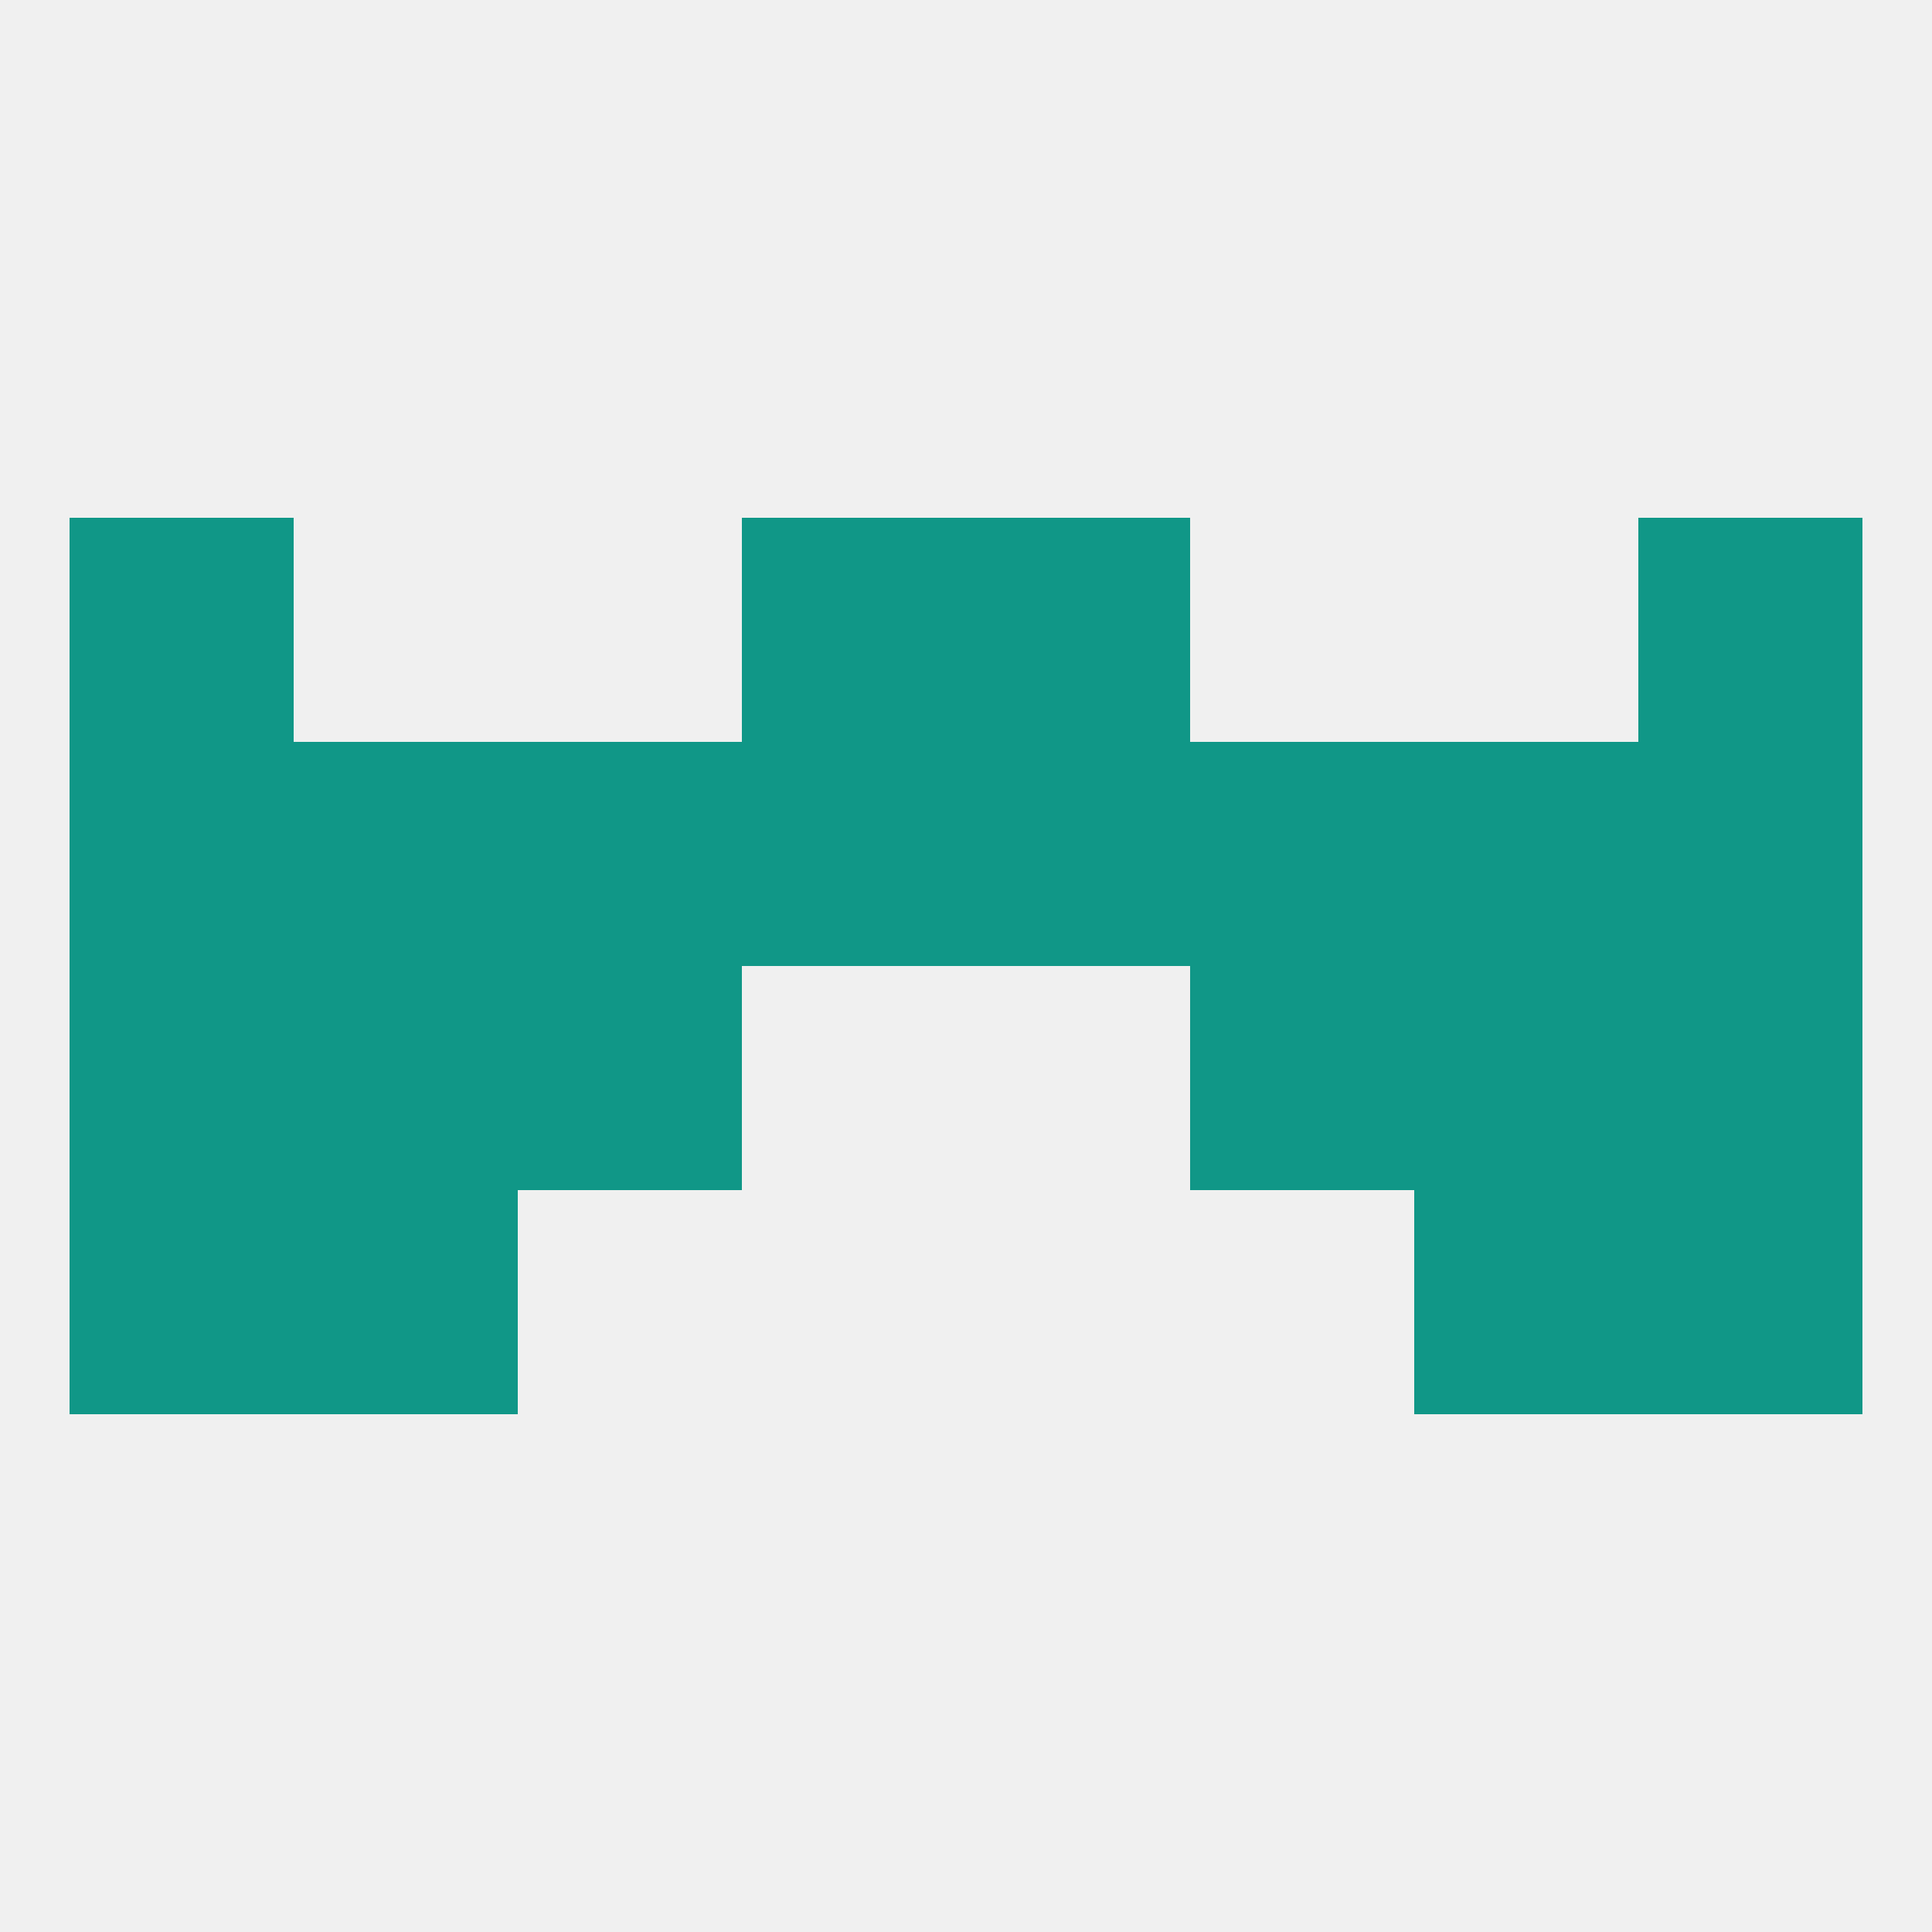
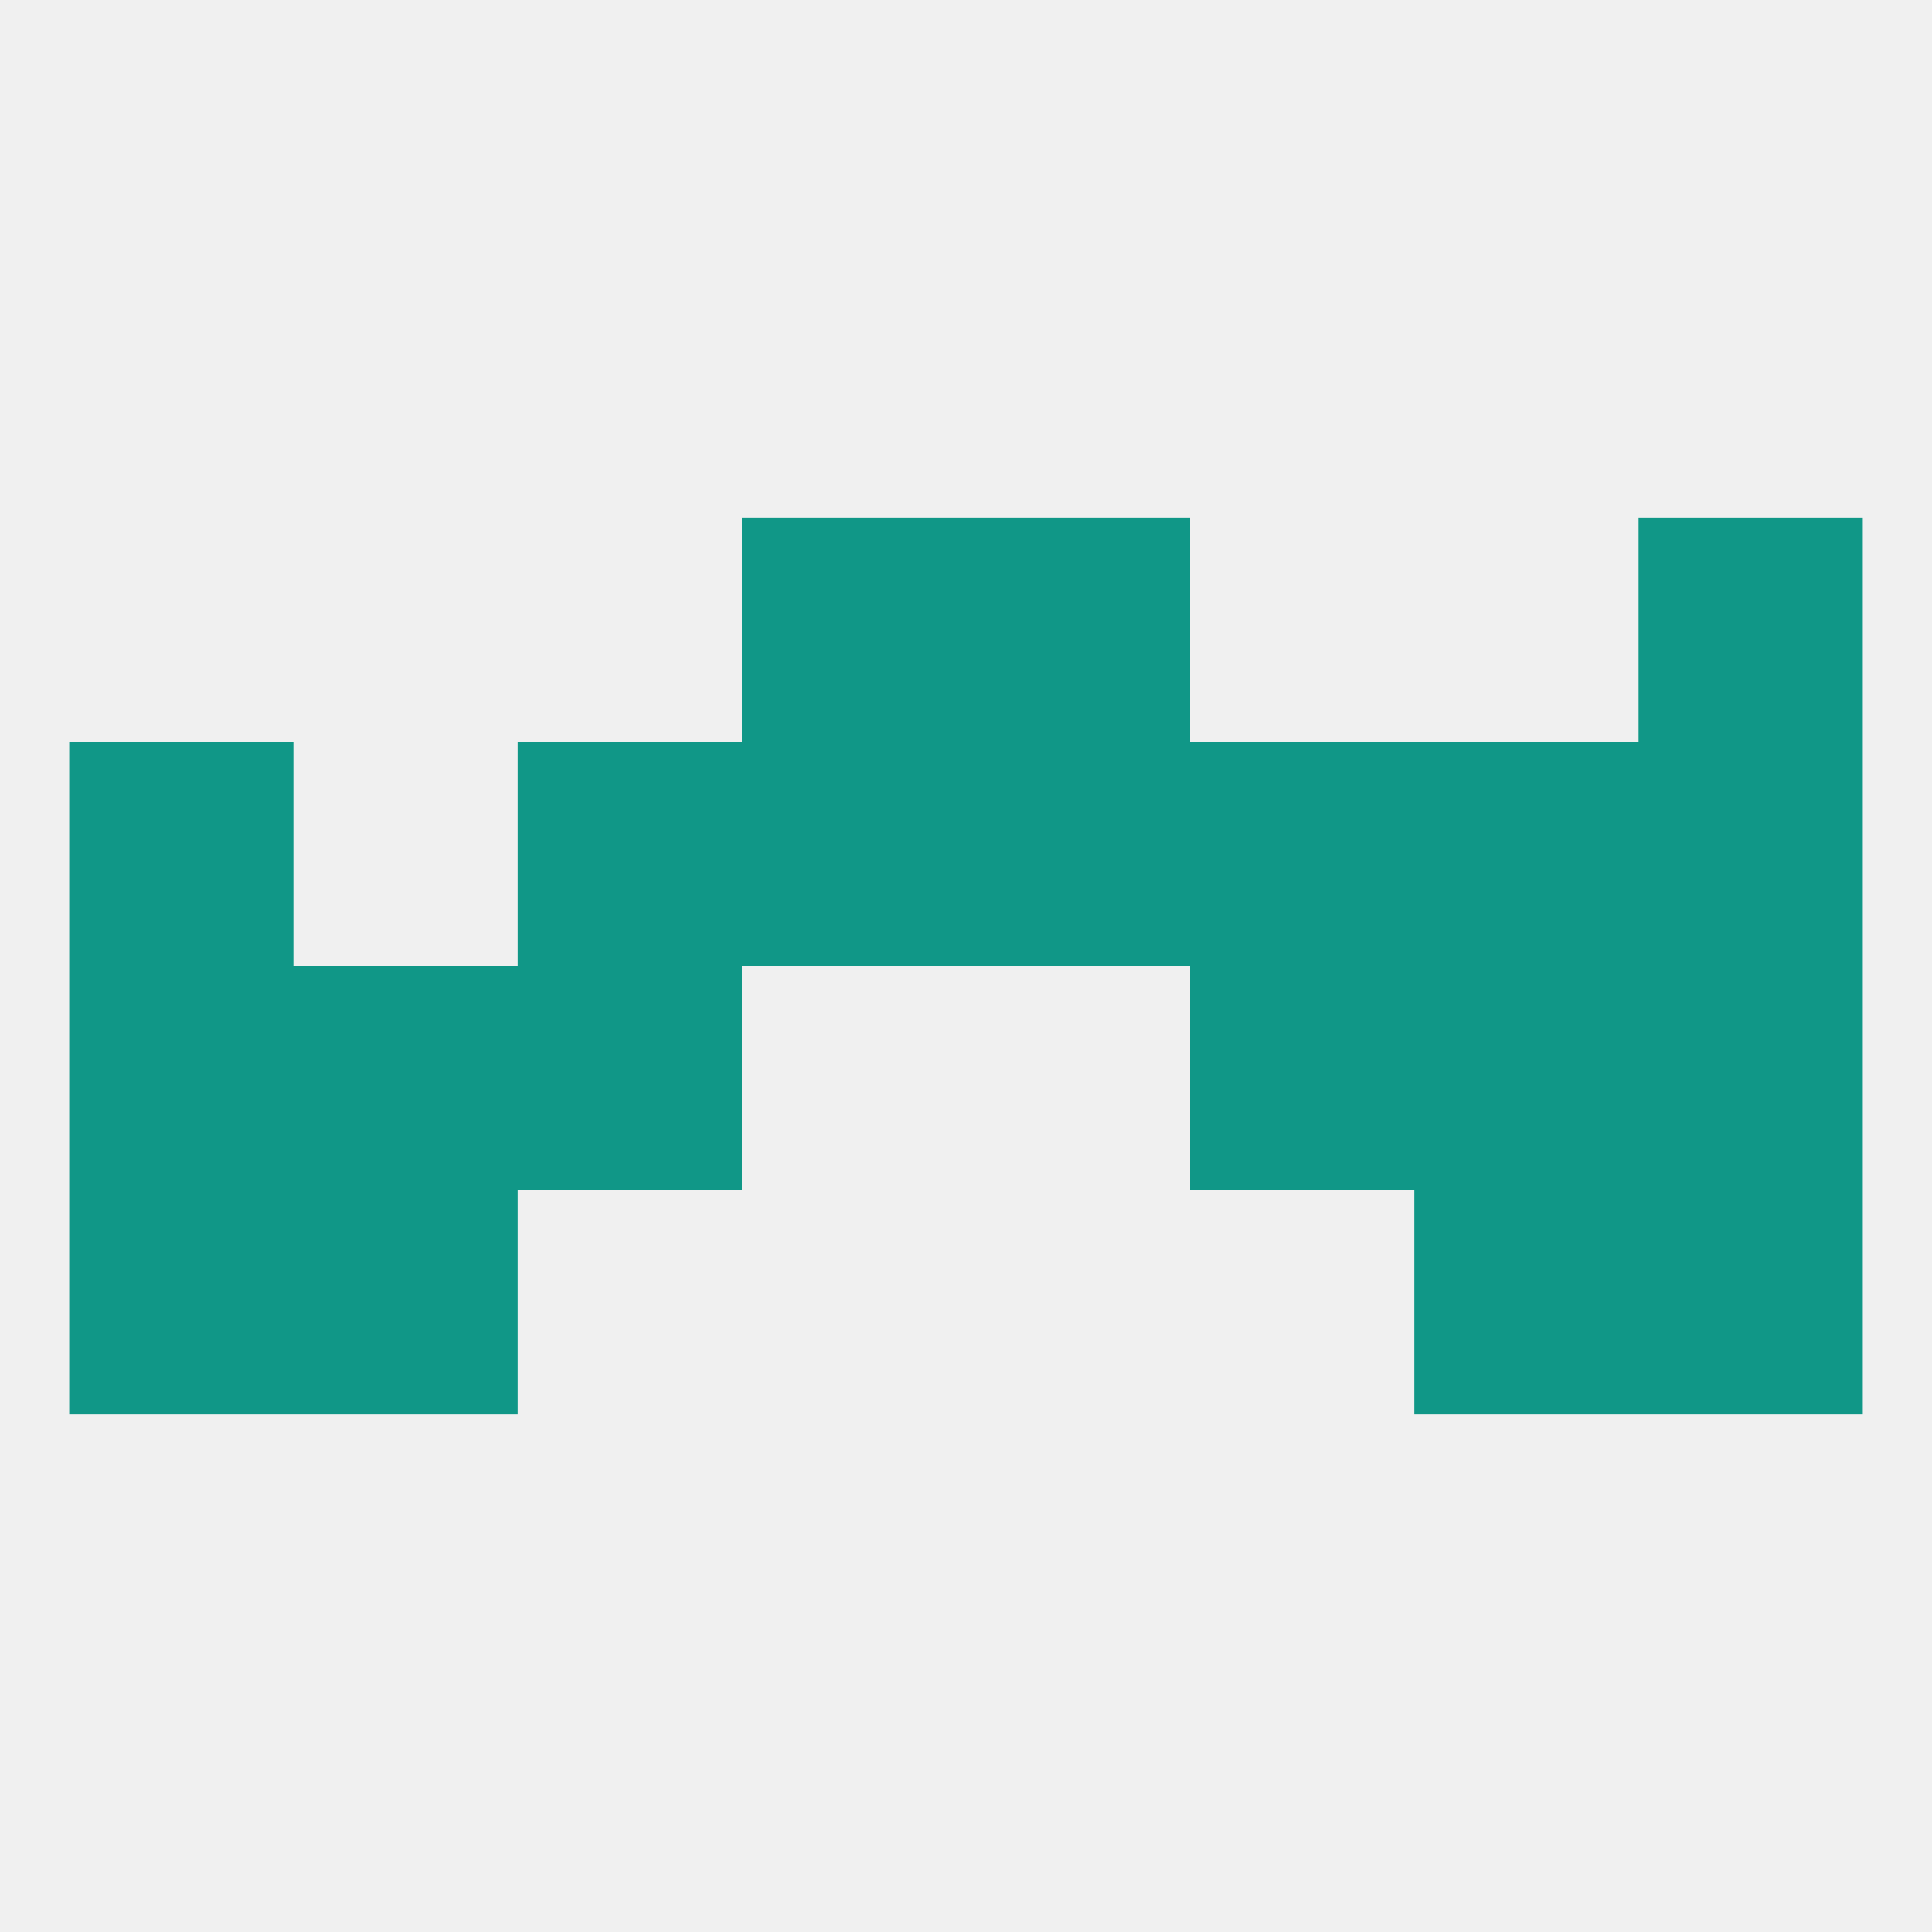
<svg xmlns="http://www.w3.org/2000/svg" version="1.1" baseprofile="full" width="250" height="250" viewBox="0 0 250 250">
  <rect width="100%" height="100%" fill="rgba(240,240,240,255)" />
  <rect x="9" y="125" width="29" height="29" fill="rgba(16,151,135,255)" />
  <rect x="212" y="125" width="29" height="29" fill="rgba(16,151,135,255)" />
  <rect x="38" y="125" width="29" height="29" fill="rgba(16,151,135,255)" />
  <rect x="183" y="125" width="29" height="29" fill="rgba(16,151,135,255)" />
  <rect x="67" y="125" width="29" height="29" fill="rgba(16,151,135,255)" />
  <rect x="154" y="125" width="29" height="29" fill="rgba(16,151,135,255)" />
  <rect x="125" y="96" width="29" height="29" fill="rgba(16,151,135,255)" />
  <rect x="9" y="96" width="29" height="29" fill="rgba(16,151,135,255)" />
  <rect x="183" y="96" width="29" height="29" fill="rgba(16,151,135,255)" />
  <rect x="96" y="96" width="29" height="29" fill="rgba(16,151,135,255)" />
  <rect x="212" y="96" width="29" height="29" fill="rgba(16,151,135,255)" />
  <rect x="67" y="96" width="29" height="29" fill="rgba(16,151,135,255)" />
  <rect x="154" y="96" width="29" height="29" fill="rgba(16,151,135,255)" />
-   <rect x="38" y="96" width="29" height="29" fill="rgba(16,151,135,255)" />
  <rect x="183" y="154" width="29" height="29" fill="rgba(16,151,135,255)" />
  <rect x="9" y="154" width="29" height="29" fill="rgba(16,151,135,255)" />
  <rect x="212" y="154" width="29" height="29" fill="rgba(16,151,135,255)" />
  <rect x="38" y="154" width="29" height="29" fill="rgba(16,151,135,255)" />
  <rect x="212" y="67" width="29" height="29" fill="rgba(16,151,135,255)" />
  <rect x="96" y="67" width="29" height="29" fill="rgba(16,151,135,255)" />
  <rect x="125" y="67" width="29" height="29" fill="rgba(16,151,135,255)" />
-   <rect x="9" y="67" width="29" height="29" fill="rgba(16,151,135,255)" />
</svg>